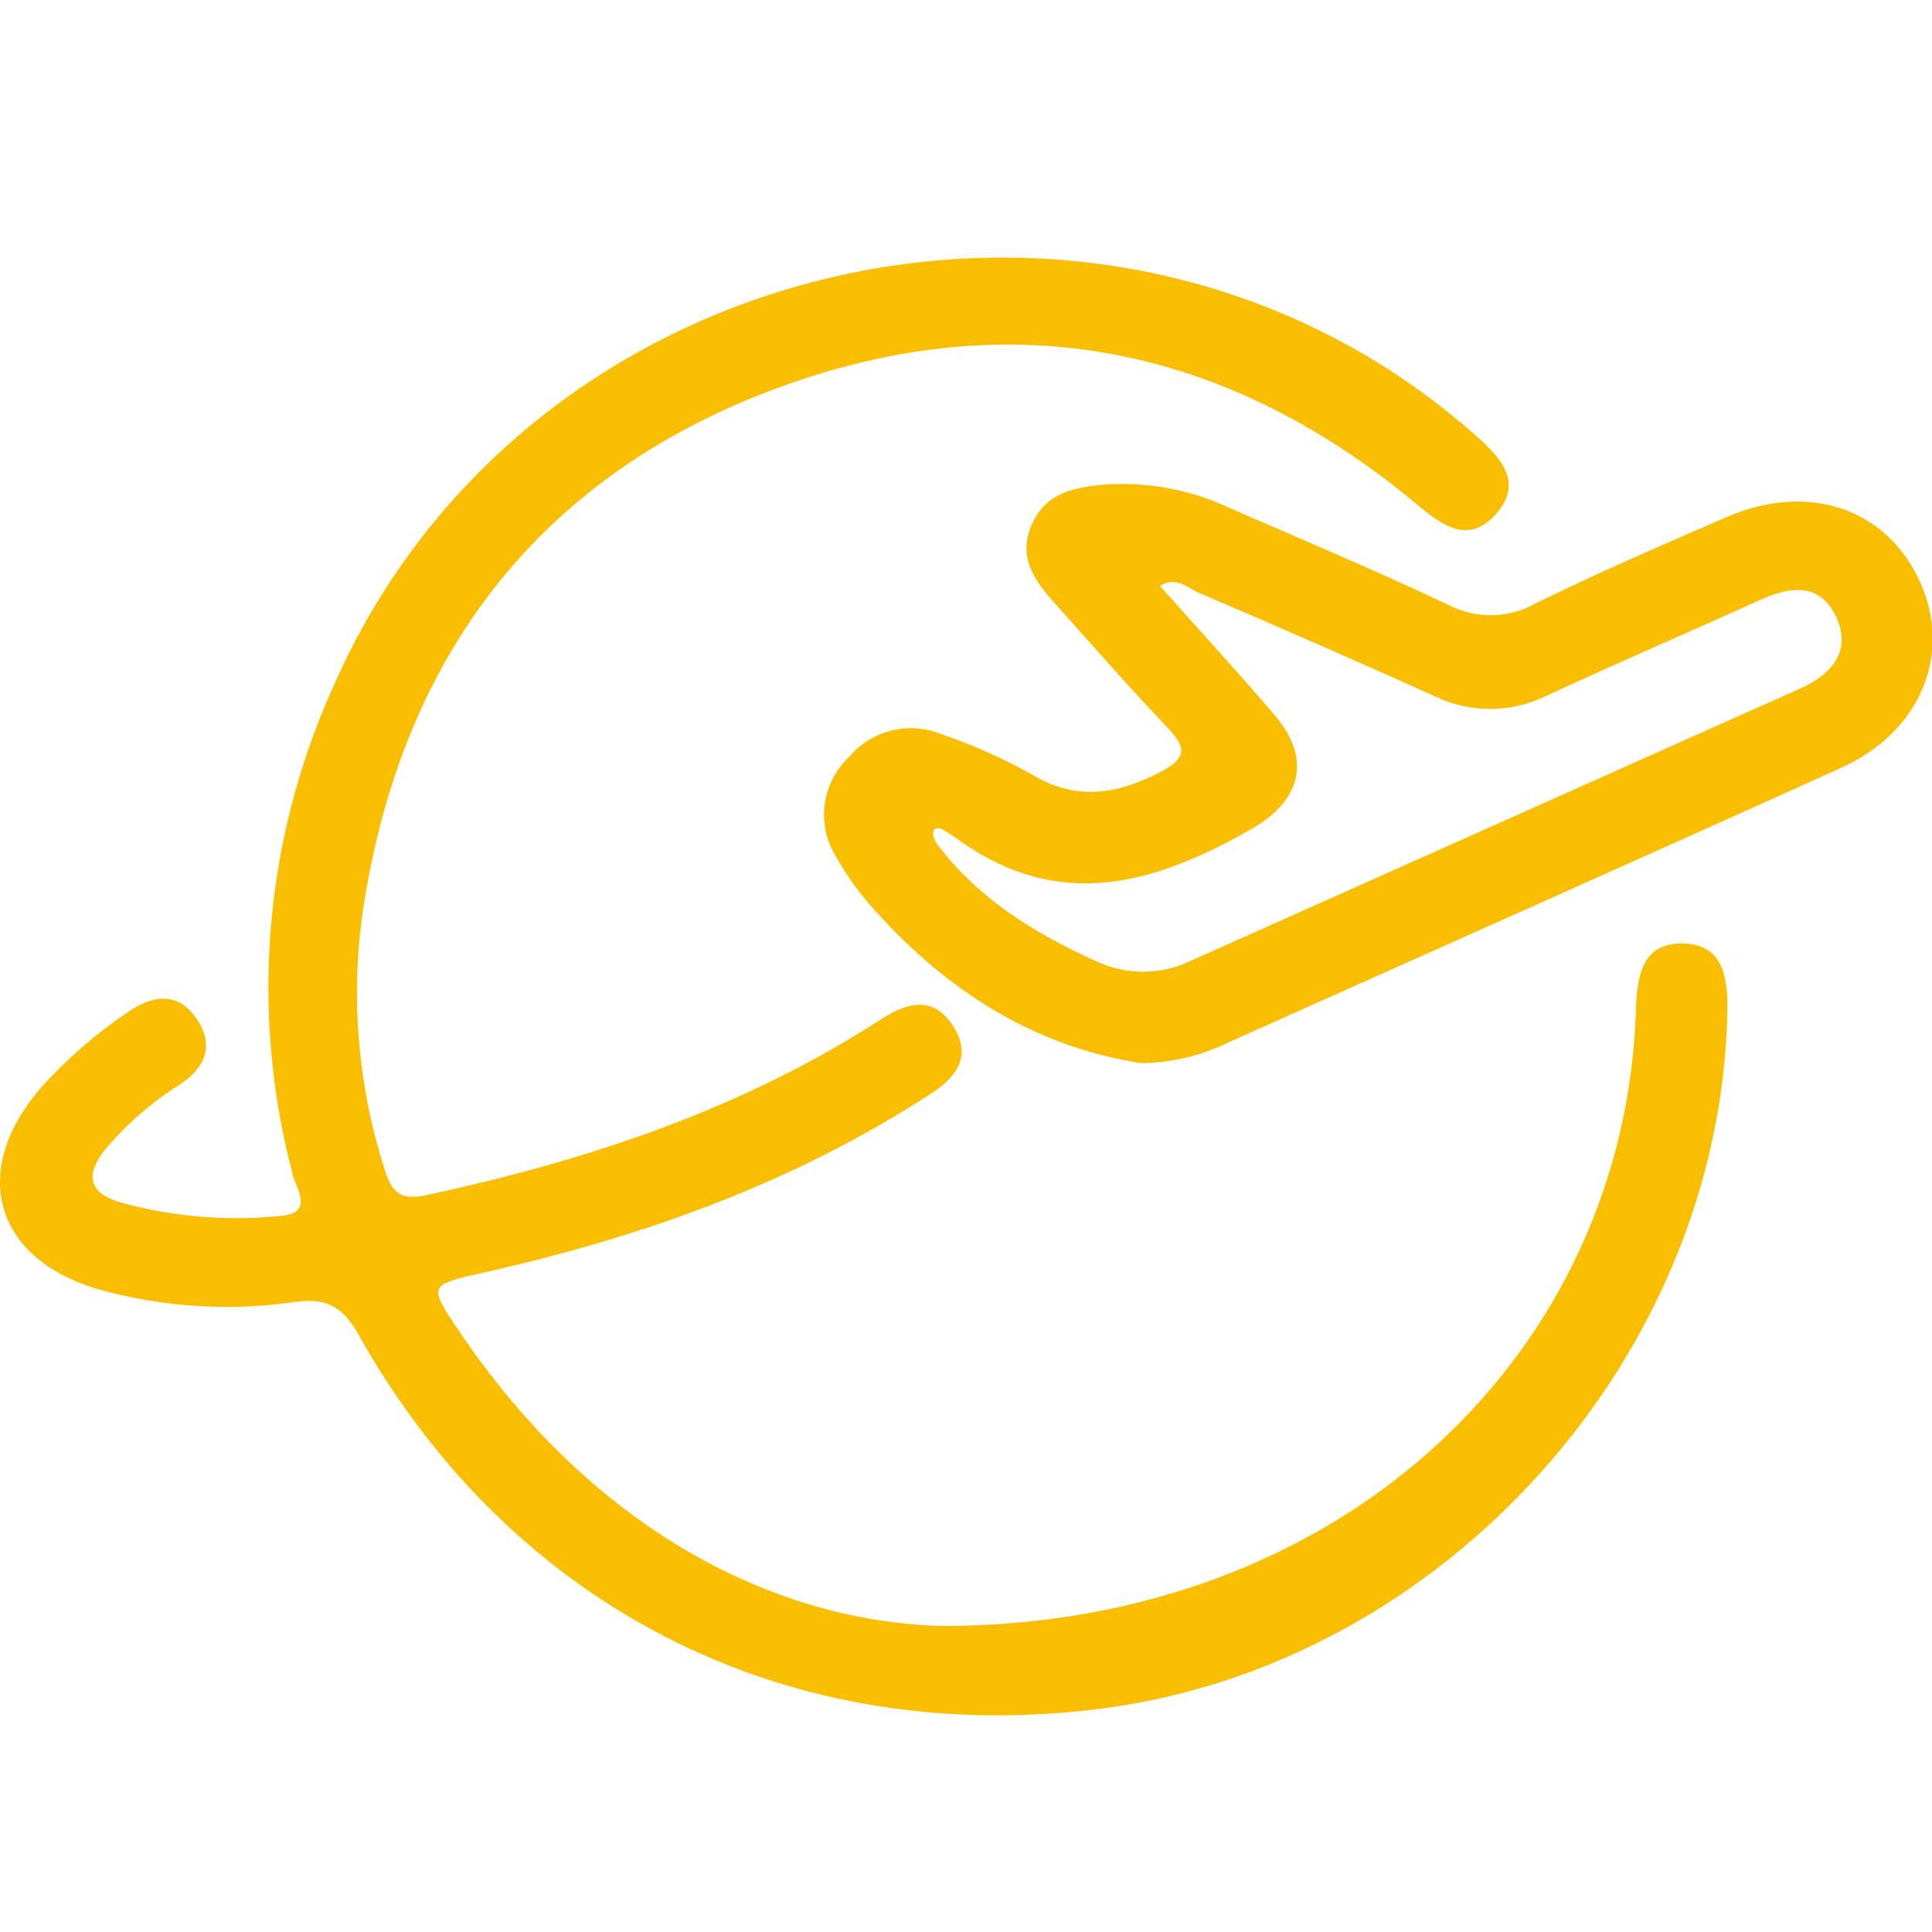
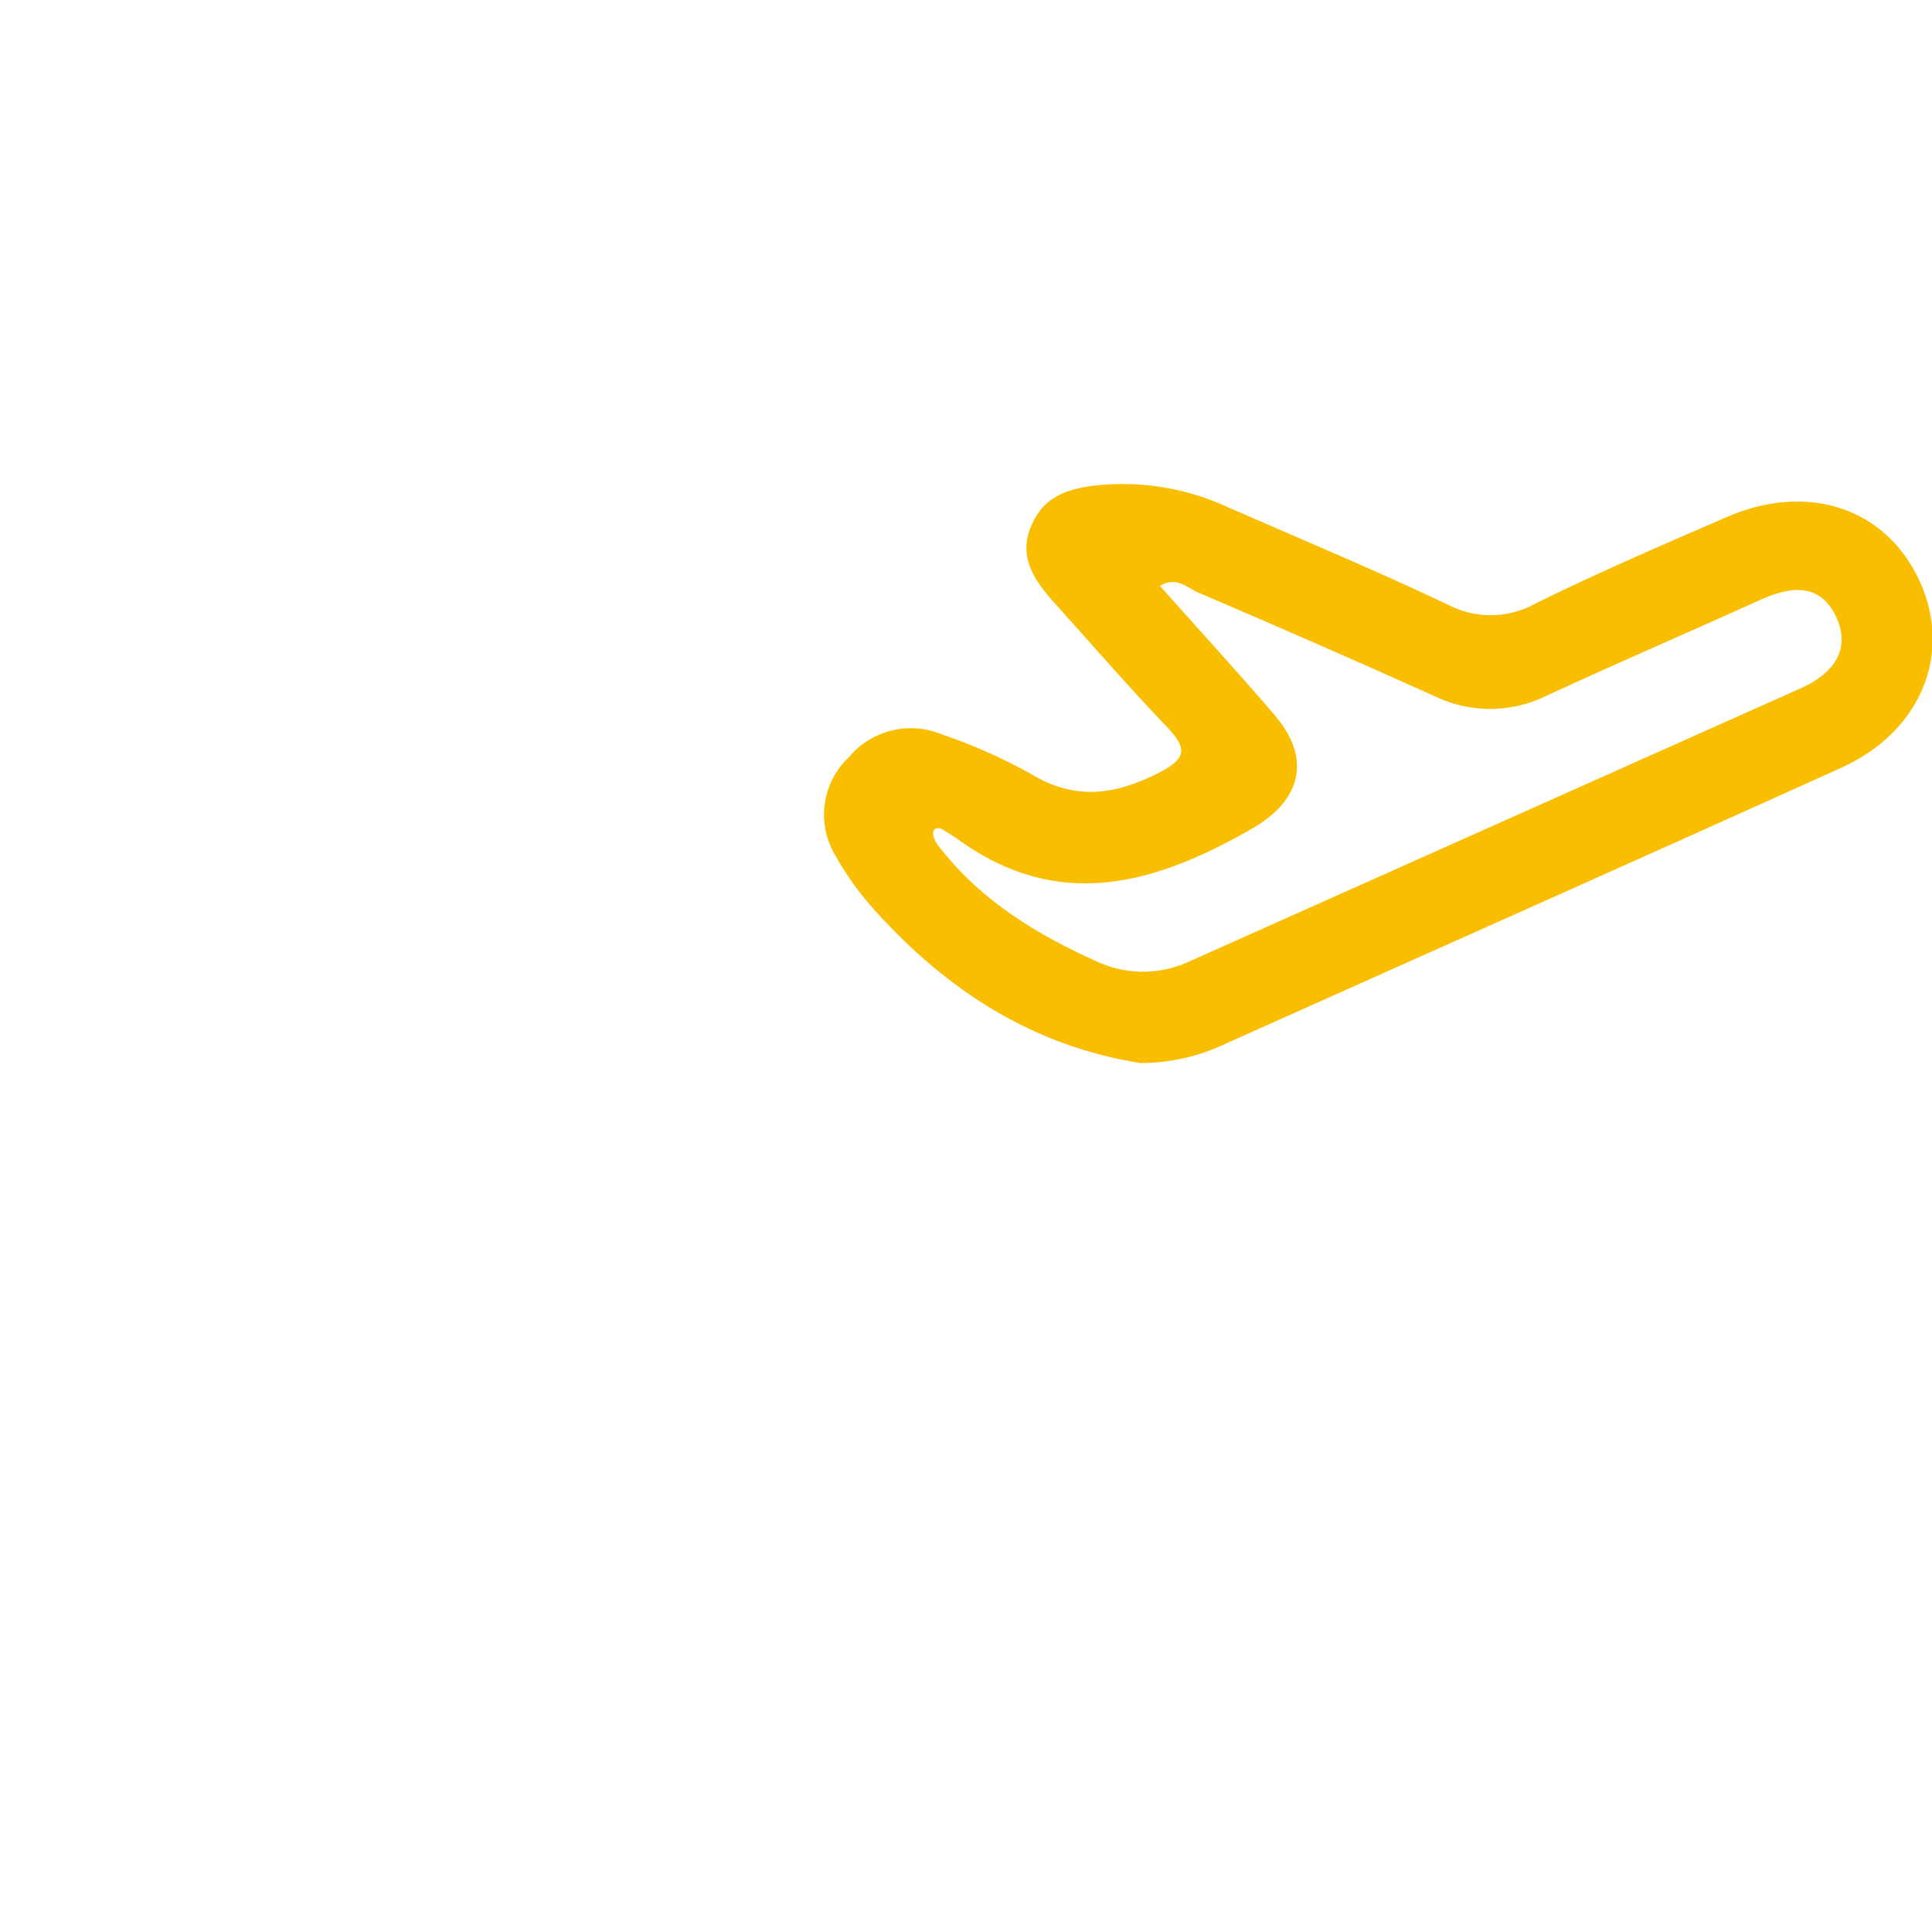
<svg xmlns="http://www.w3.org/2000/svg" fill="none" version="1.1" width="60" height="60" viewBox="0 0 60 60">
  <defs>
    <clipPath id="master_svg0_237_27743">
      <rect x="0" y="0" width="60" height="60" rx="0" />
    </clipPath>
  </defs>
  <g clip-path="url(#master_svg0_237_27743)">
    <g>
-       <path d="M29.257,50.496C41.675,50.496,50.478,42.017,50.806,31.347C50.84,30.303,51.002,29.288,52.247,29.301C53.492,29.314,53.662,30.32,53.645,31.373C53.462,42.056,44.923,51.635,34.304,53.05C24.598,54.329,15.935,50.023,11.123,41.429C10.645,40.577,10.125,40.304,9.204,40.427C7.166,40.73,5.086,40.603,3.1,40.052C-0.187,39.119,-0.967,36.352,1.275,33.777C2.069,32.892,2.97,32.108,3.957,31.445C4.733,30.9,5.508,30.789,6.088,31.612C6.668,32.434,6.391,33.151,5.589,33.679C4.697,34.238,3.899,34.936,3.228,35.747C2.639,36.523,2.776,37.051,3.726,37.337C5.341,37.787,7.025,37.931,8.693,37.763C9.767,37.678,9.209,36.936,9.093,36.484C7.758,31.454,8.195,26.118,10.33,21.372C16.319,7.573,34.658,3.557,45.882,13.571C46.654,14.262,47.315,15.016,46.441,15.984C45.631,16.879,44.838,16.363,44.075,15.724C38.171,10.762,31.478,9.381,24.252,12.011C16.788,14.726,12.512,20.319,11.293,28.129C10.873,30.883,11.099,33.696,11.954,36.348C12.201,37.124,12.508,37.273,13.288,37.107C18.272,36.028,23.05,34.447,27.356,31.659C28.157,31.143,28.971,30.896,29.594,31.855C30.216,32.814,29.679,33.475,28.878,33.986C24.615,36.753,19.926,38.424,14.989,39.528C13.339,39.903,13.284,39.899,14.226,41.293C18.225,47.257,23.783,50.351,29.257,50.496Z" fill="#FABE00" fill-opacity="1" />
-     </g>
+       </g>
    <g>
      <path d="M25.936,26.556C25.348,25.568,25.525,24.304,26.362,23.516C27.064,22.675,28.231,22.386,29.244,22.805C30.194,23.126,31.113,23.533,31.989,24.019C33.375,24.872,34.624,24.697,36.001,23.994C36.896,23.533,36.845,23.214,36.231,22.566C35.003,21.283,33.84,19.936,32.659,18.623C32.07,17.953,31.619,17.237,32.045,16.287C32.424,15.421,33.14,15.187,33.993,15.08C35.424,14.919,36.872,15.158,38.175,15.771C40.46,16.768,42.753,17.727,44.996,18.793C45.85,19.231,46.868,19.209,47.703,18.733C49.634,17.783,51.612,16.93,53.577,16.078C56.13,14.948,58.59,15.771,59.63,18.077C60.636,20.315,59.651,22.728,57.179,23.845C50.827,26.718,44.454,29.548,38.09,32.4C37.257,32.802,36.345,33.012,35.421,33.014C32.079,32.49,29.41,30.755,27.189,28.295C26.706,27.766,26.285,27.182,25.936,26.556ZM29.24,26.39C28.911,26.032,28.886,25.656,29.201,25.729C29.248,25.729,29.7,26.032,29.738,26.057C32.876,28.342,35.877,27.464,38.891,25.729C40.413,24.851,40.745,23.563,39.581,22.203C38.418,20.844,37.245,19.569,36.022,18.196C36.419,17.953,36.71,18.122,36.977,18.277C37.056,18.324,37.134,18.369,37.211,18.401Q40.894,19.974,44.552,21.619C45.64,22.15,46.912,22.15,48.001,21.619C50.209,20.596,52.443,19.637,54.655,18.635C55.589,18.209,56.497,18.09,57.004,19.117C57.511,20.144,56.953,20.916,55.93,21.372Q46.462,25.601,36.981,29.838C36.063,30.282,34.995,30.291,34.07,29.864C32.224,29.033,30.519,28.005,29.24,26.39Z" fill-rule="evenodd" fill="#FABE00" fill-opacity="1" />
    </g>
  </g>
</svg>